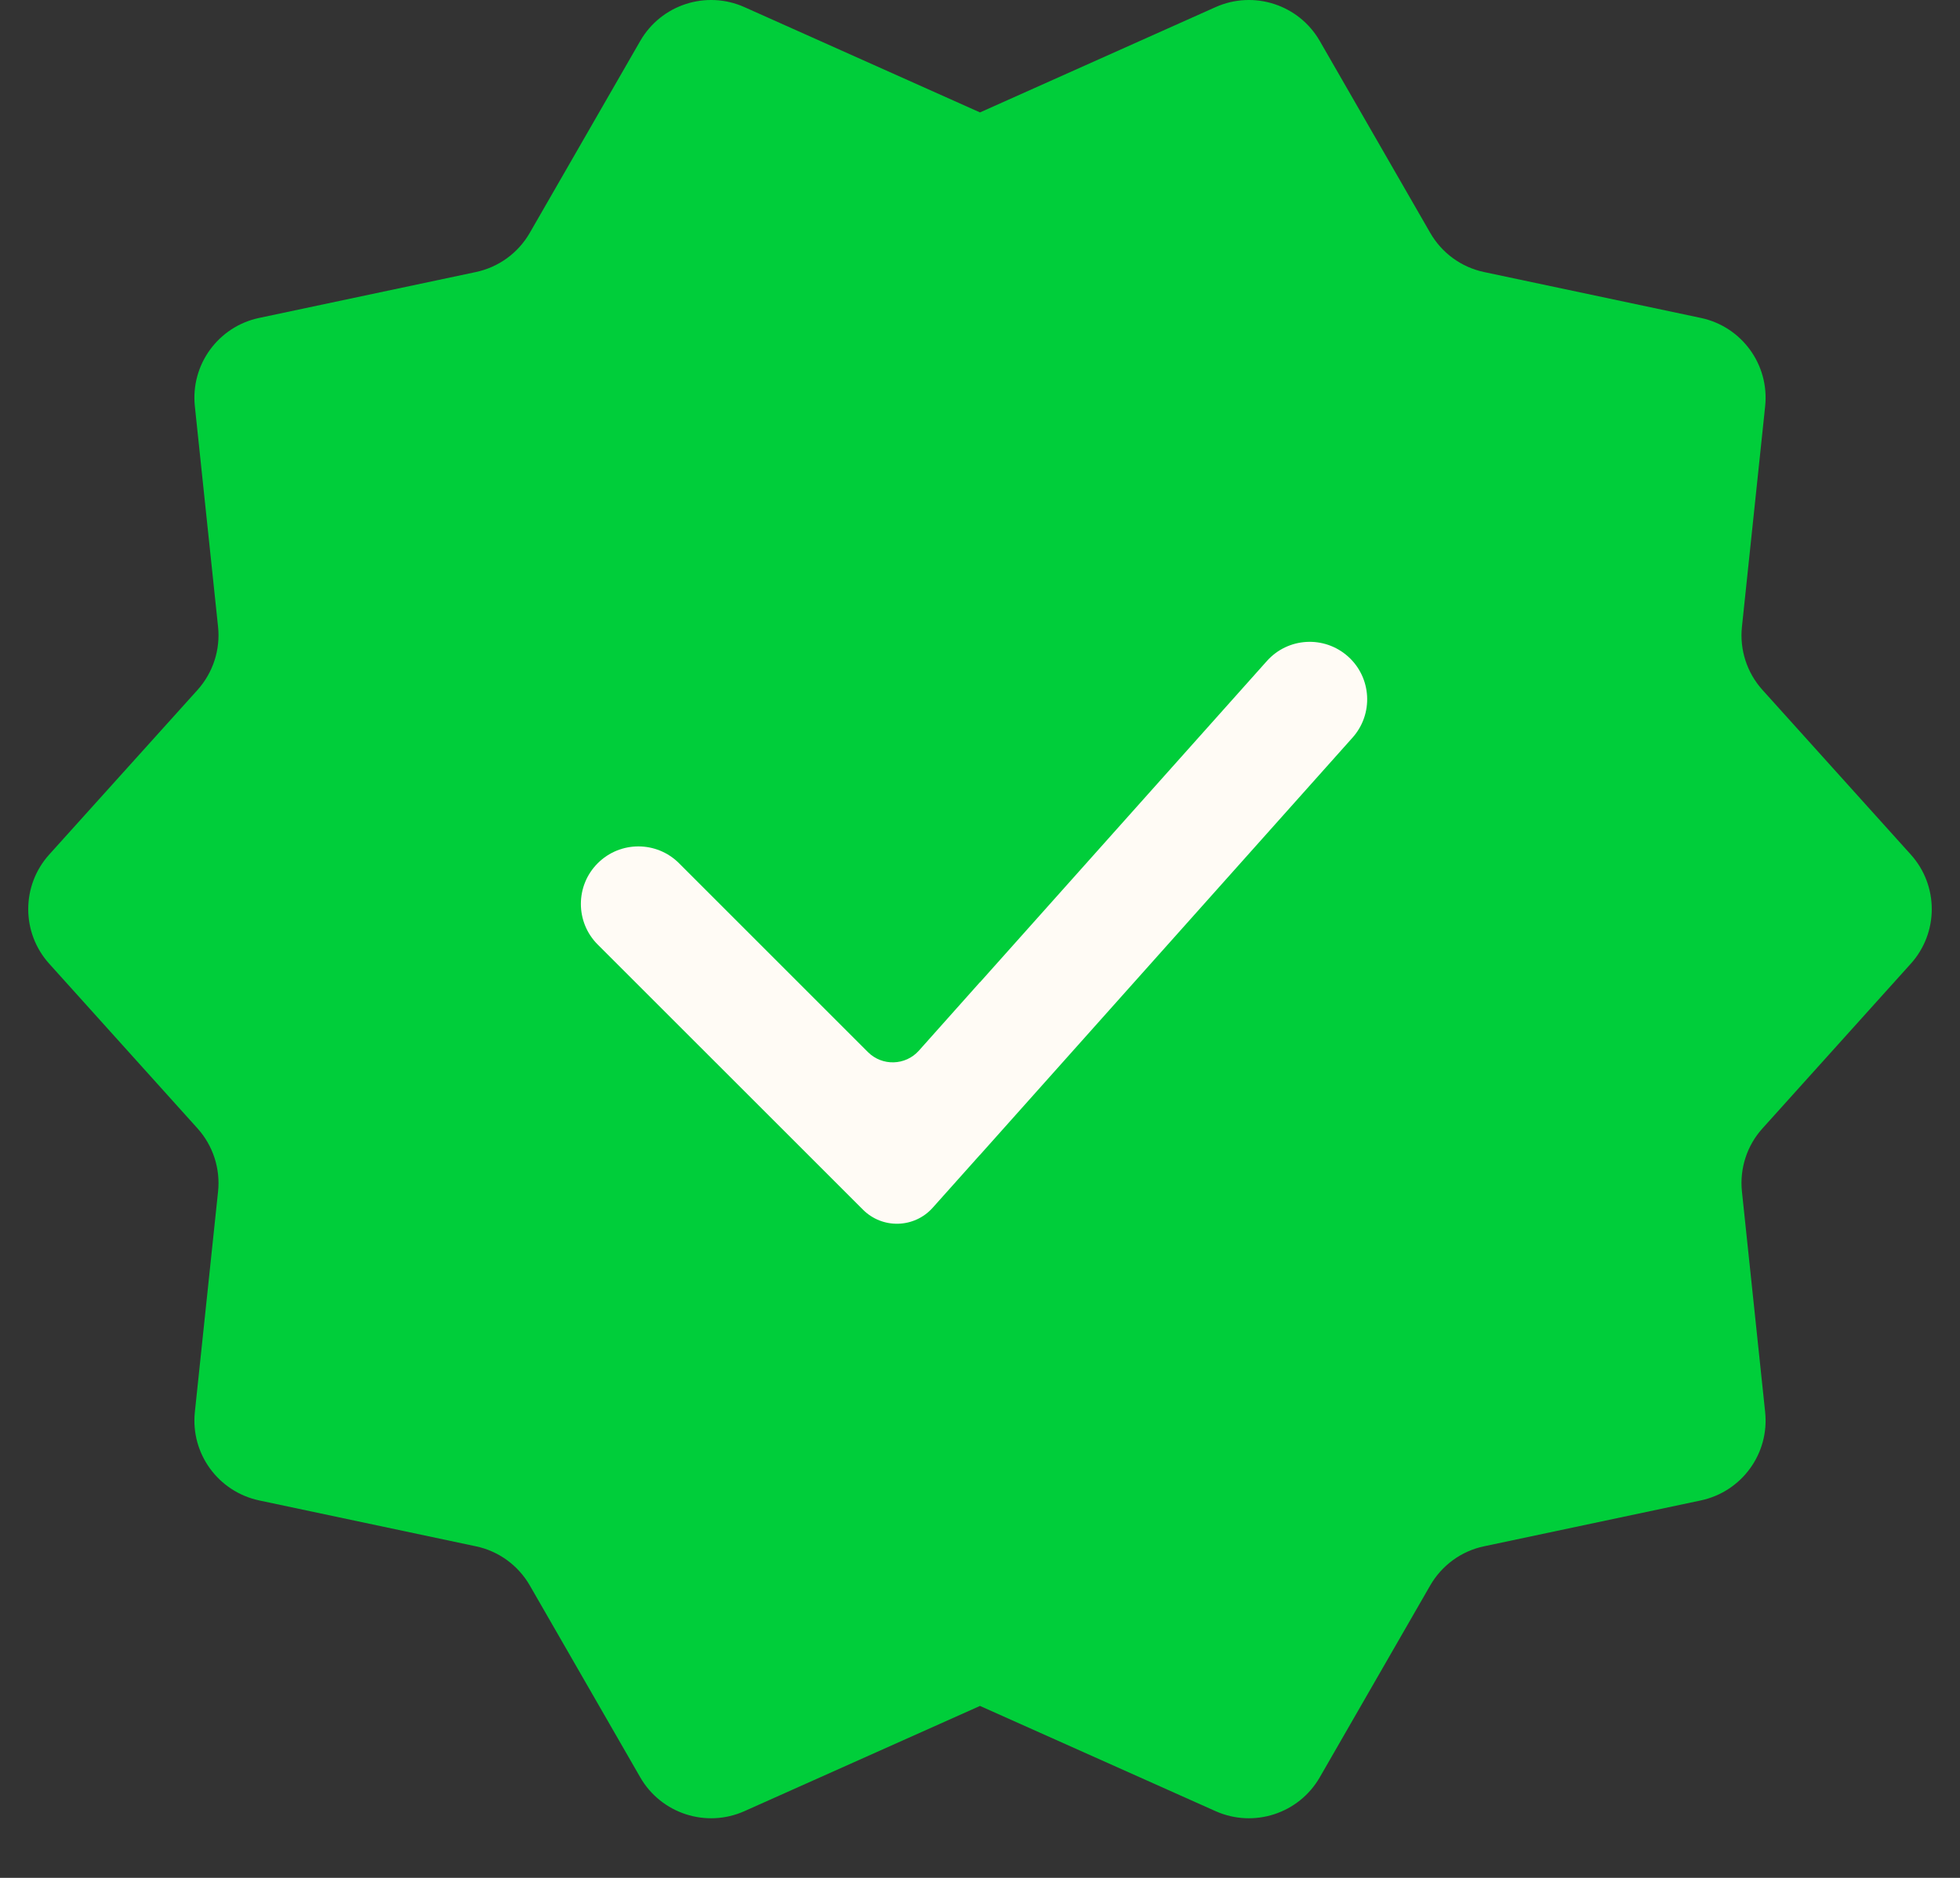
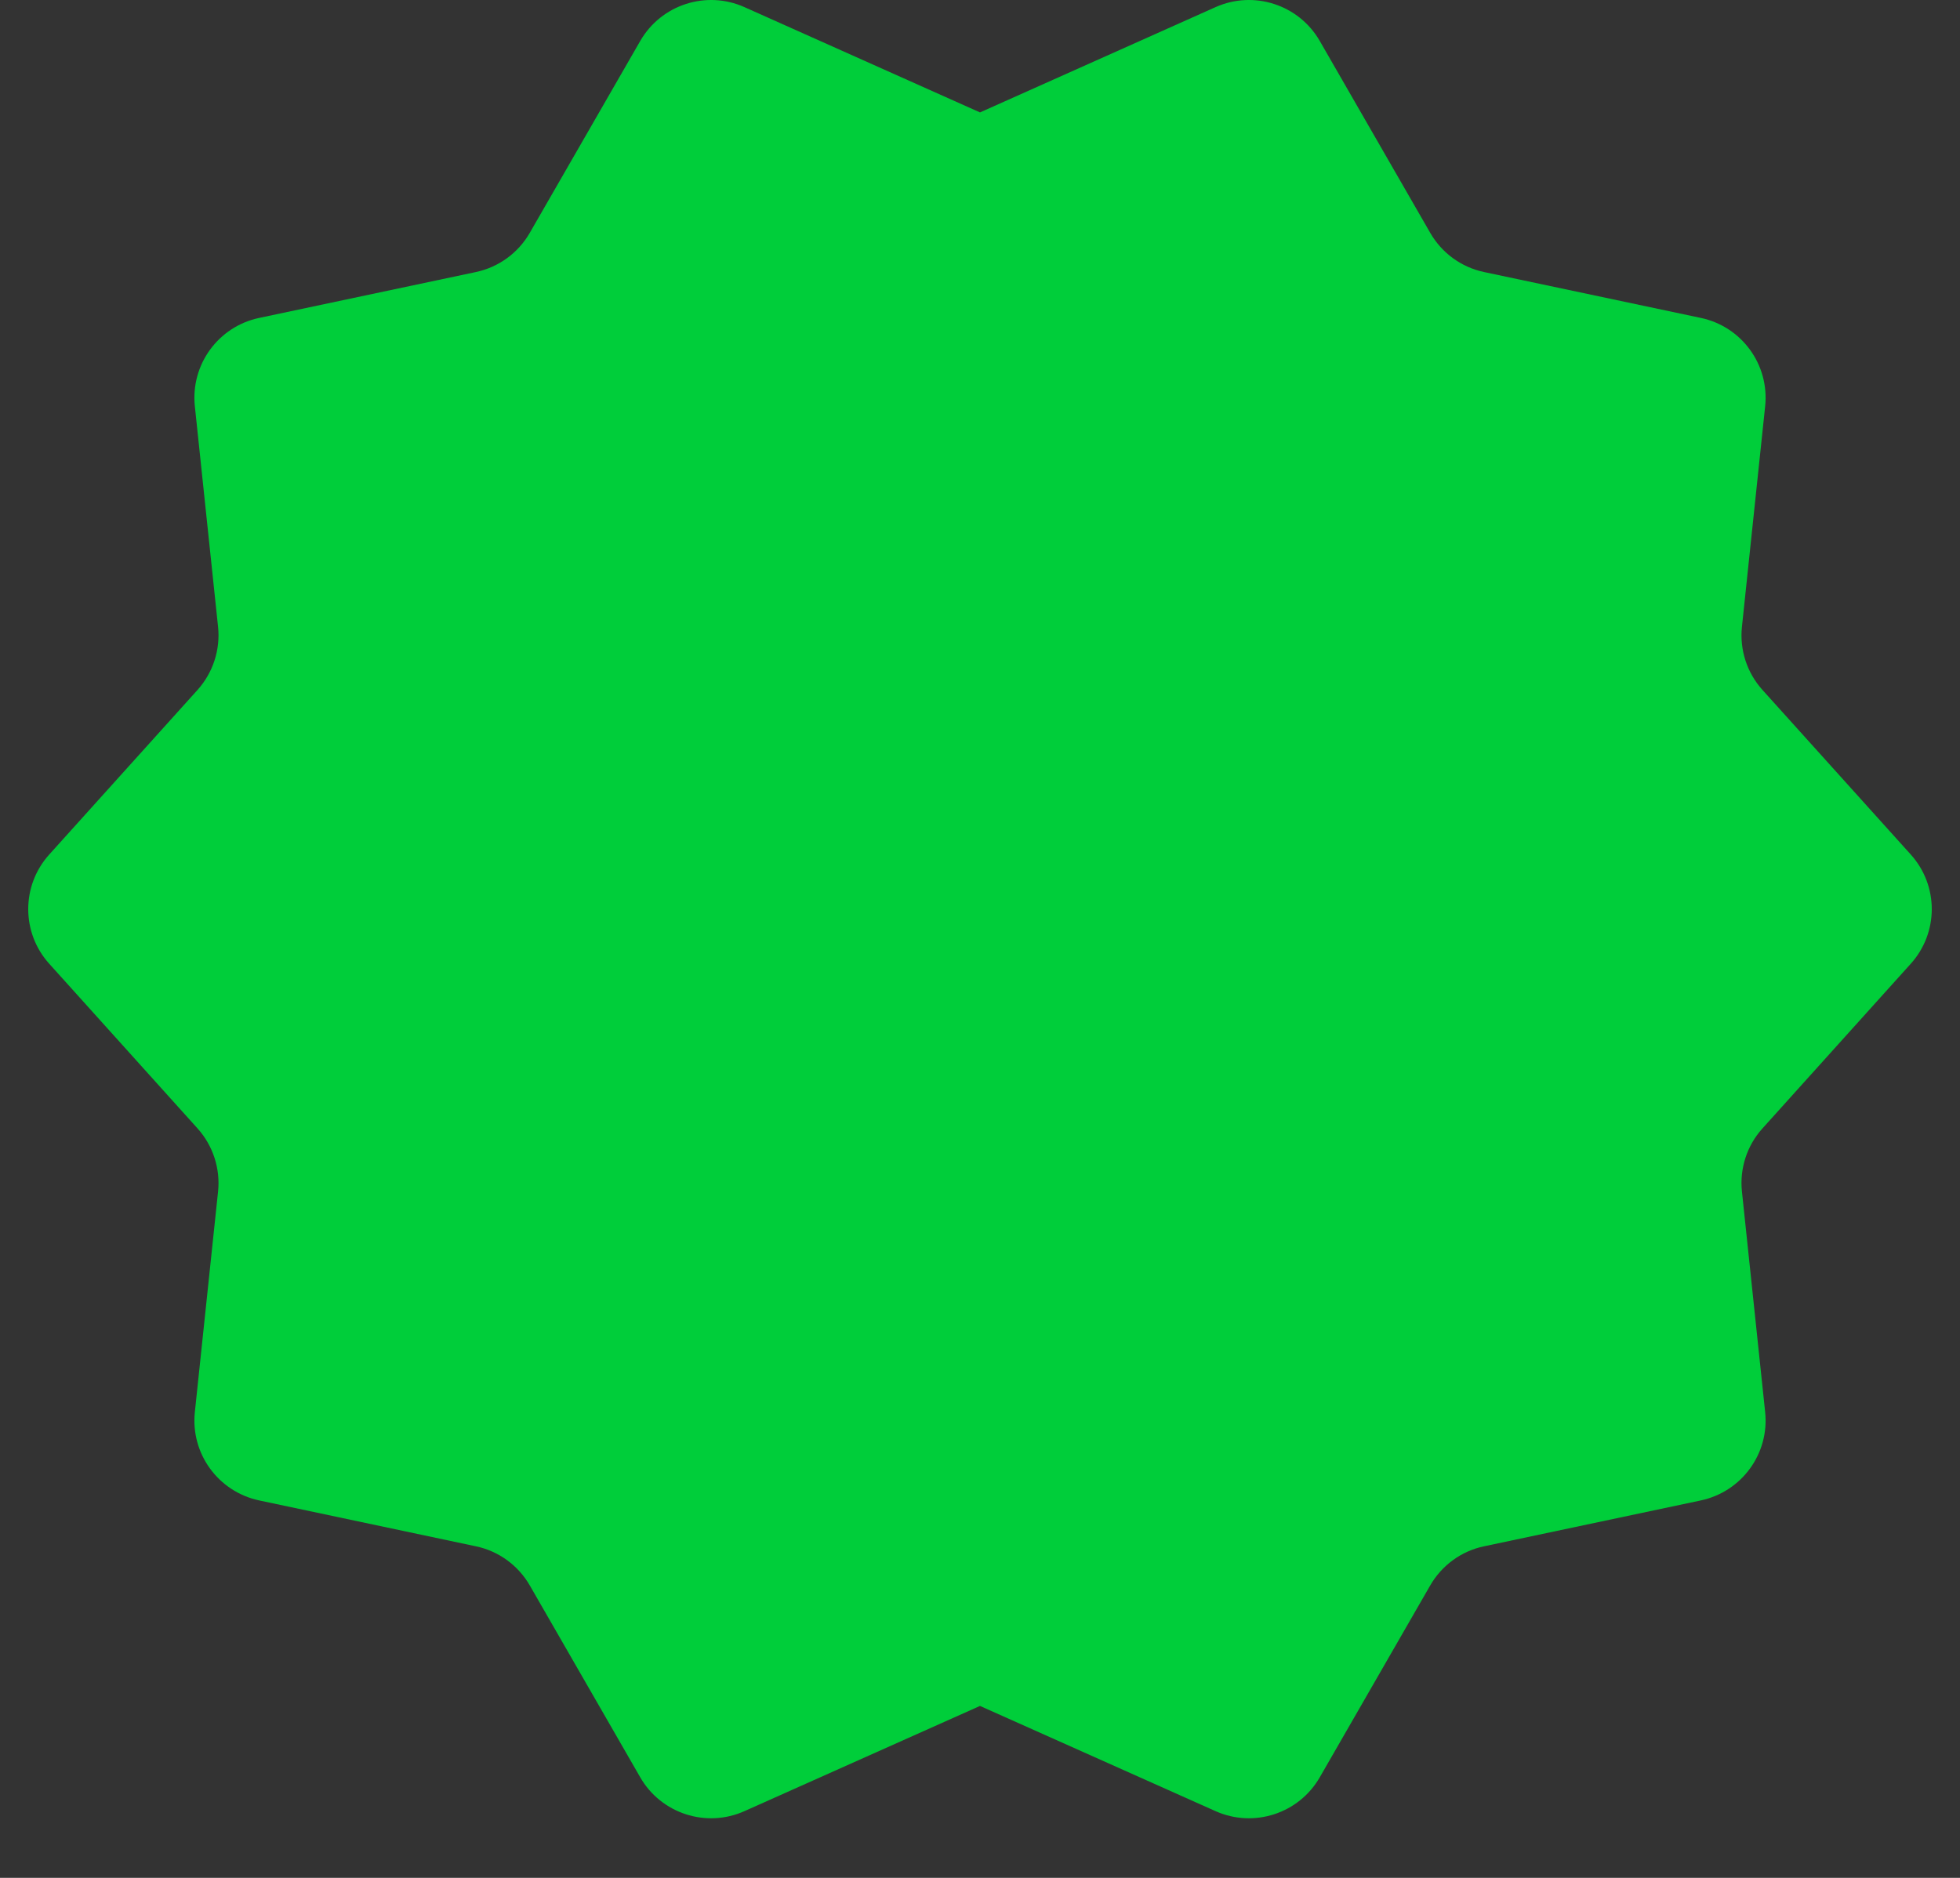
<svg xmlns="http://www.w3.org/2000/svg" width="24" height="23" viewBox="0 0 24 23" fill="none">
  <rect x="0" y="0" width="24" height="23" fill="#333333" stroke="none" />
  <path fill-rule="evenodd" clip-rule="evenodd" d="M5.827 3.332C6.105 3.273 6.345 3.099 6.487 2.852L7.84 0.501C8.096 0.057 8.647 -0.122 9.115 0.087L11.998 1.376C11.999 1.376 12 1.377 12 1.379C12 1.377 12.001 1.376 12.002 1.376L14.885 0.087C15.353 -0.122 15.904 0.057 16.16 0.501L17.513 2.852C17.655 3.099 17.894 3.273 18.172 3.332L20.827 3.894C21.328 4 21.668 4.467 21.614 4.977L21.33 7.676C21.3 7.958 21.391 8.239 21.581 8.45L23.397 10.466C23.74 10.846 23.74 11.424 23.397 11.804L21.581 13.821C21.391 14.031 21.3 14.313 21.33 14.595L21.614 17.294C21.668 17.803 21.328 18.27 20.827 18.377L18.172 18.939C17.894 18.997 17.655 19.172 17.513 19.418L16.16 21.769C15.904 22.213 15.353 22.392 14.885 22.183L12.002 20.895C12.001 20.894 12 20.893 12 20.892C12 20.893 11.999 20.894 11.998 20.895L9.115 22.183C8.647 22.392 8.096 22.213 7.84 21.769L6.487 19.418C6.345 19.172 6.105 18.997 5.827 18.939L3.173 18.377C2.672 18.27 2.332 17.803 2.386 17.294L2.67 14.595C2.7 14.313 2.608 14.031 2.419 13.821L0.603 11.804C0.26 11.424 0.26 10.846 0.603 10.466L2.419 8.45C2.608 8.239 2.7 7.958 2.67 7.676L2.386 4.977C2.332 4.467 2.672 4 3.173 3.894L5.827 3.332Z" fill="#00CE3A" />
-   <path fill-rule="evenodd" clip-rule="evenodd" d="M15.512 8.097C15.771 7.806 16.215 7.781 16.506 8.04C16.796 8.299 16.821 8.744 16.562 9.034L12 14.145C12 14.145 12 14.145 12 14.145C12 14.145 11.999 14.144 11.999 14.145L11.421 14.792C11.196 15.044 10.806 15.055 10.567 14.816L7.319 11.569C7.044 11.294 7.044 10.848 7.319 10.573C7.594 10.298 8.04 10.298 8.315 10.573L10.628 12.886C10.802 13.06 11.087 13.052 11.251 12.869L11.999 12.03C11.999 12.03 12 12.03 12 12.03V12.031C12 12.031 12 12.031 12 12.031C12 12.031 12 12.031 12 12.031L15.512 8.097Z" fill="#FFFBF5" />
</svg>